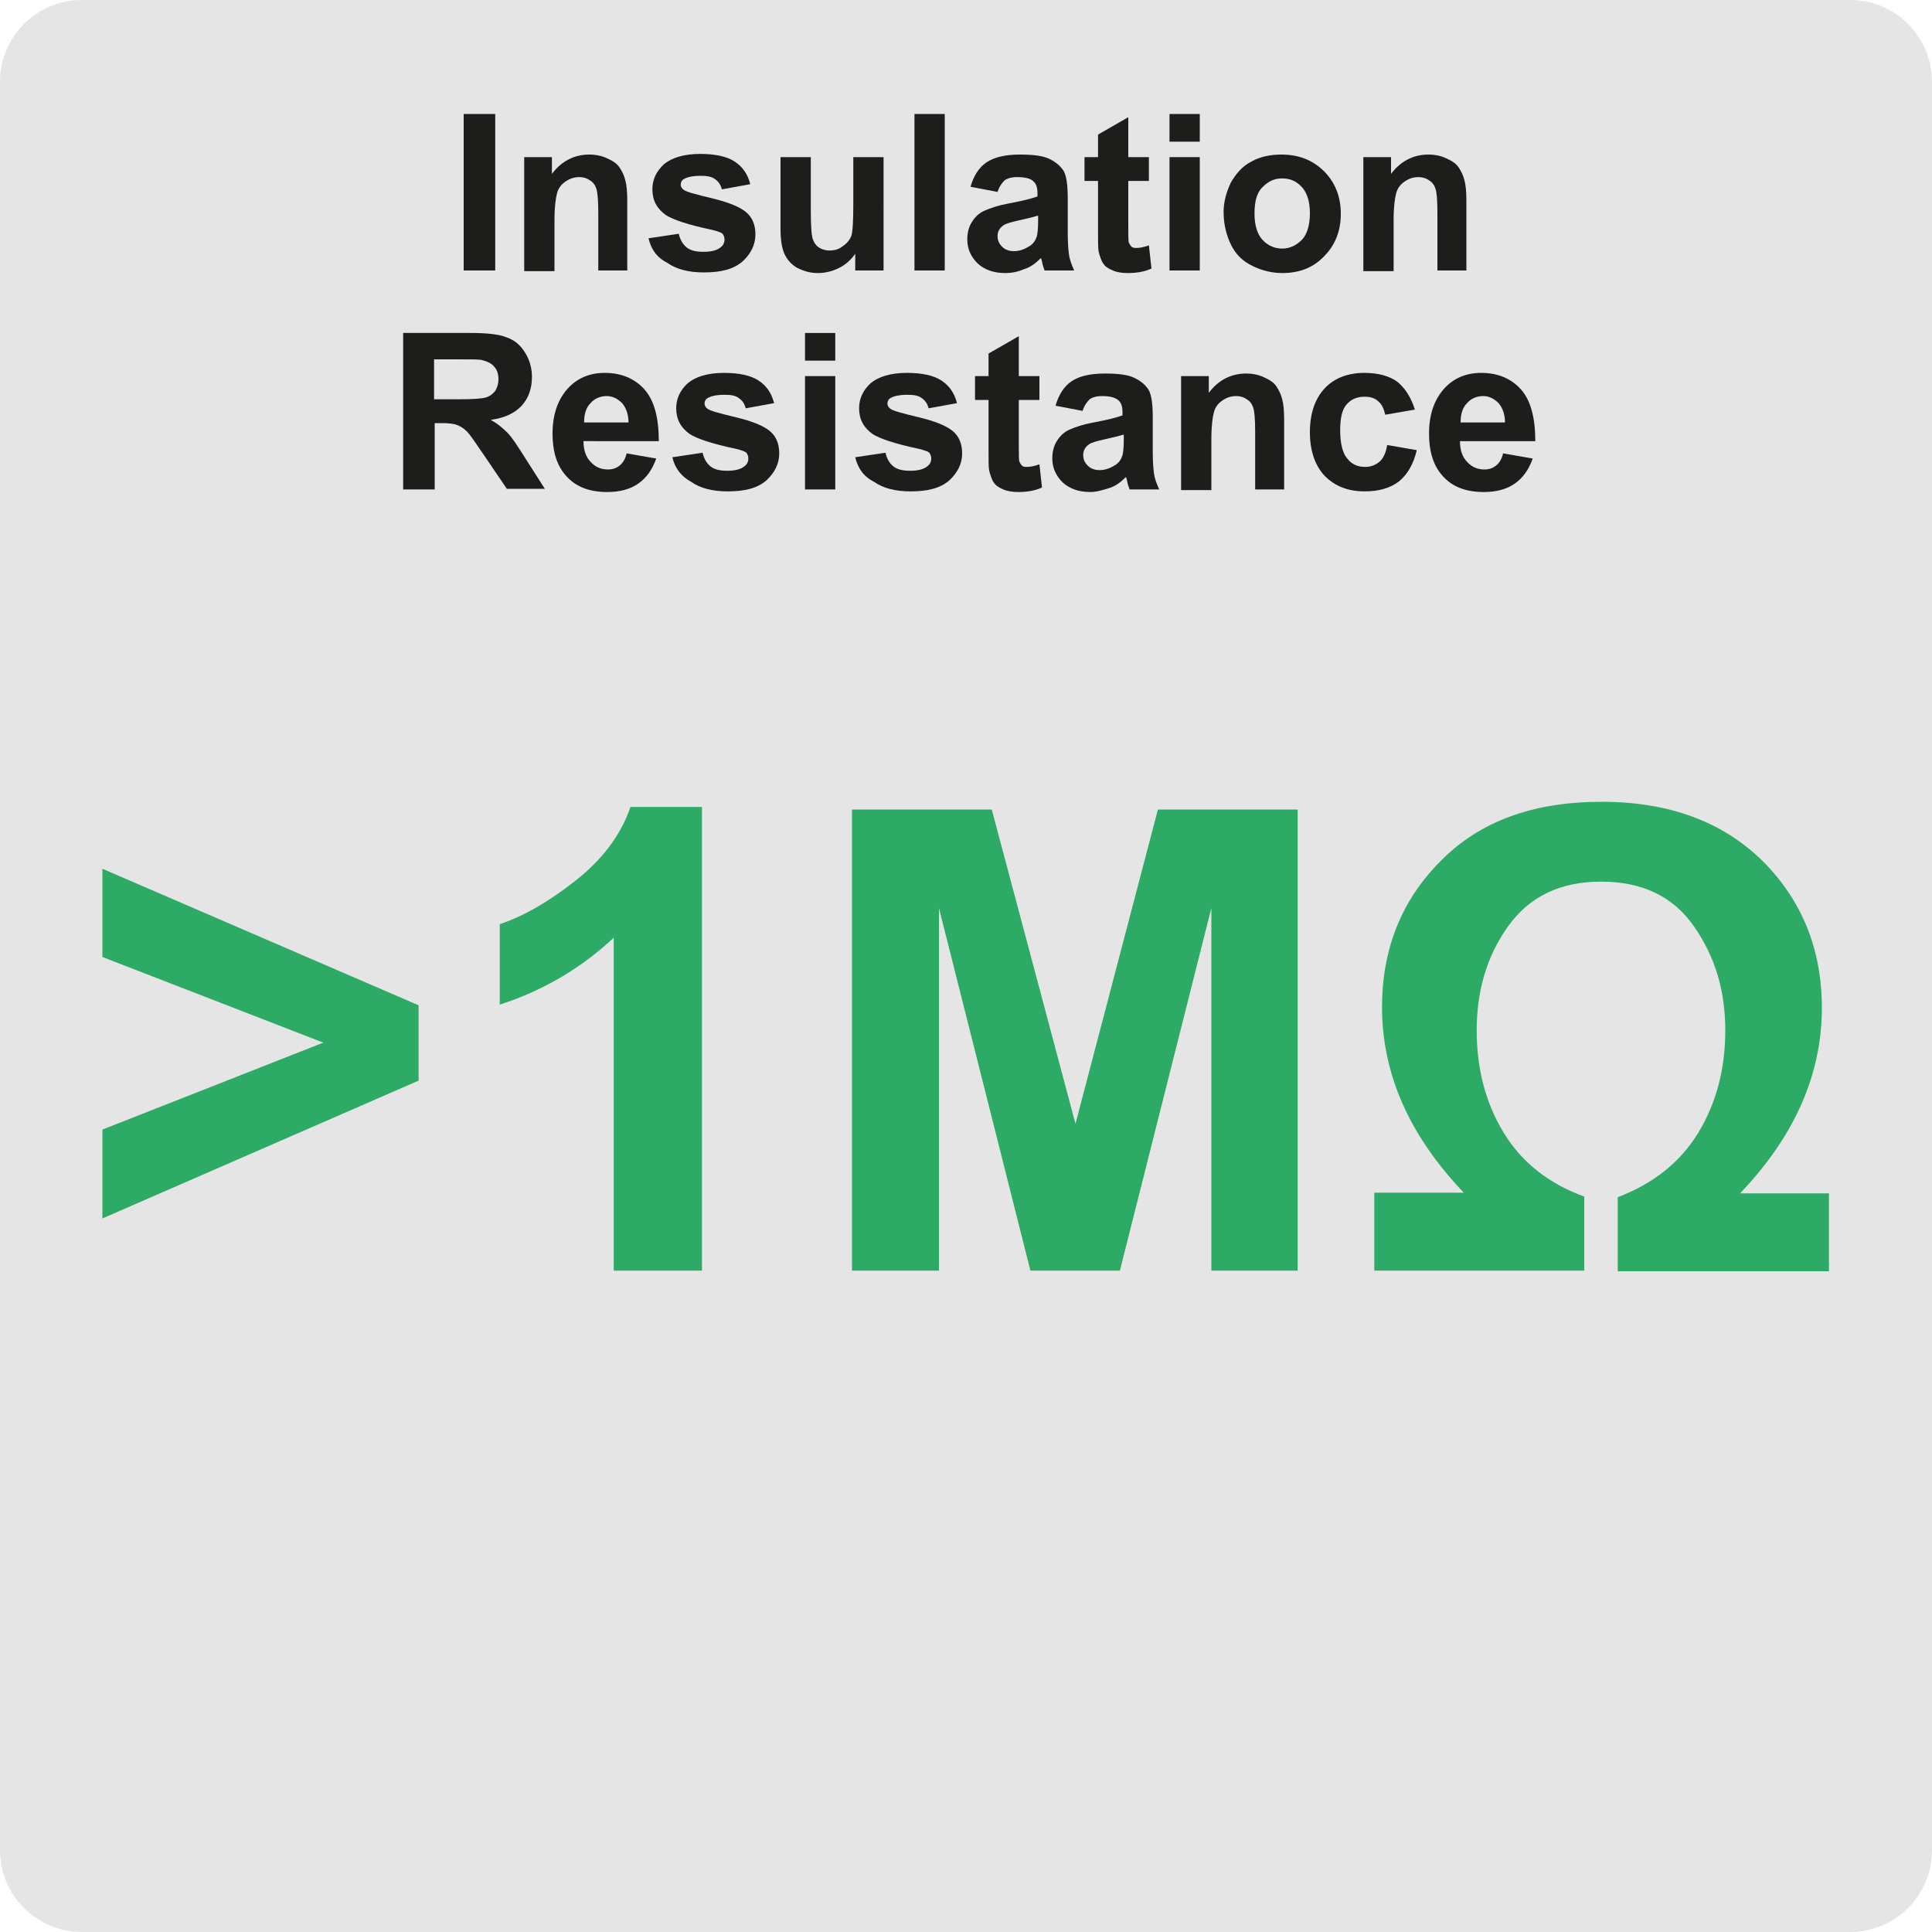
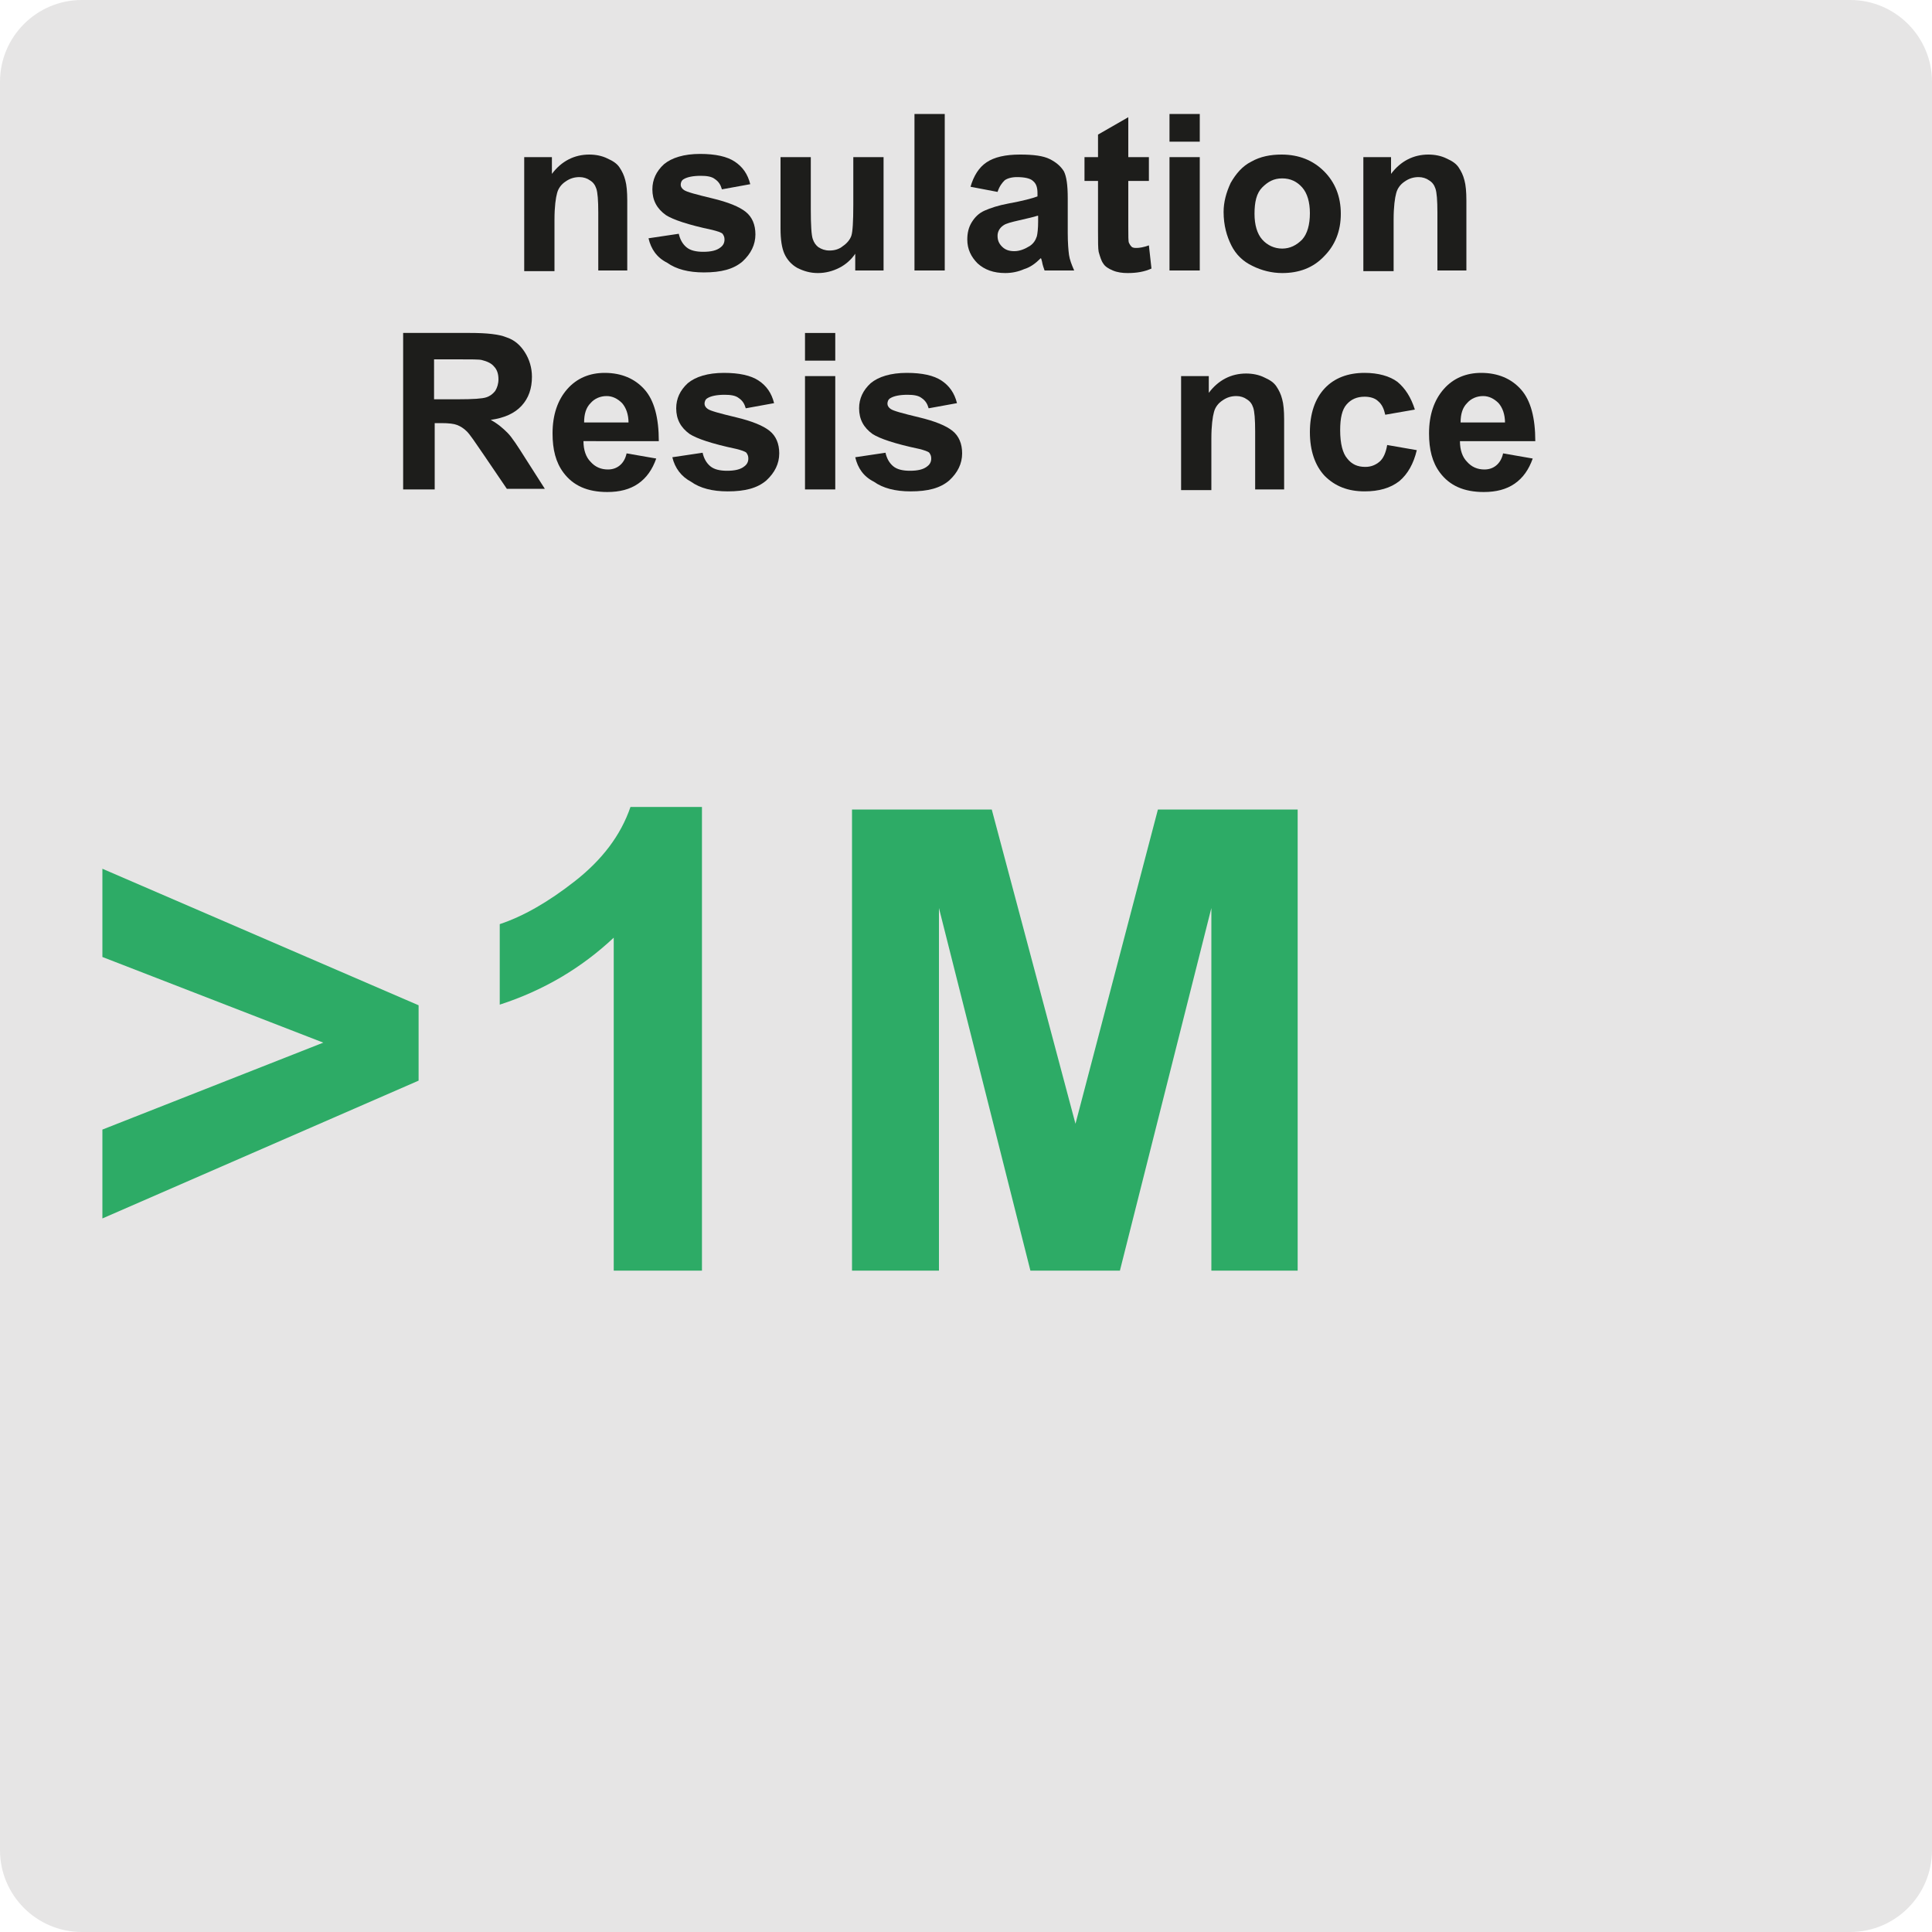
<svg xmlns="http://www.w3.org/2000/svg" version="1.1" id="Layer_1" x="0px" y="0px" viewBox="0 0 300 300" style="enable-background:new 0 0 300 300;" xml:space="preserve">
  <style type="text/css">
	.st0{fill:#E6E5E5;}
	.st1{fill:none;}
	.st2{fill:#1D1D1B;}
	.st3{fill:#2DAB66;}
</style>
  <g>
    <path class="st0" d="M287.3,0H12.7C5.7,0,0,5.7,0,12.7v274.6c0,7,5.7,12.7,12.7,12.7h274.6c7,0,12.7-5.7,12.7-12.7V12.7   C300,5.7,294.3,0,287.3,0L287.3,0z" />
  </g>
  <g>
    <rect x="-0.2" y="17.7" class="st1" width="300.2" height="68" />
-     <path class="st2" d="M72,42V17.7h4.9V42H72z" />
    <path class="st2" d="M97.6,42h-4.7v-9c0-1.9-0.1-3.1-0.3-3.7c-0.2-0.6-0.5-1-1-1.3c-0.4-0.3-1-0.5-1.6-0.5c-0.8,0-1.5,0.2-2.2,0.7   c-0.6,0.4-1.1,1-1.3,1.8c-0.2,0.7-0.4,2.1-0.4,4.1v8h-4.7V24.4h4.3V27c1.5-2,3.5-3,5.8-3c1,0,2,0.2,2.8,0.6   c0.9,0.4,1.5,0.8,1.9,1.4c0.4,0.6,0.7,1.2,0.9,2c0.2,0.7,0.3,1.8,0.3,3.1V42z" />
    <path class="st2" d="M100.7,37l4.7-0.7c0.2,0.9,0.6,1.6,1.2,2.1c0.6,0.5,1.5,0.7,2.6,0.7c1.2,0,2.1-0.2,2.7-0.7   c0.4-0.3,0.6-0.7,0.6-1.2c0-0.4-0.1-0.6-0.3-0.9c-0.2-0.2-0.8-0.4-1.6-0.6c-3.8-0.8-6.1-1.6-7.2-2.3c-1.4-1-2.1-2.3-2.1-4   c0-1.5,0.6-2.8,1.8-3.9c1.2-1,3.1-1.6,5.6-1.6c2.4,0,4.2,0.4,5.4,1.2c1.2,0.8,2,1.9,2.4,3.5l-4.4,0.8c-0.2-0.7-0.5-1.2-1.1-1.6   c-0.5-0.4-1.3-0.5-2.2-0.5c-1.2,0-2.1,0.2-2.6,0.5c-0.4,0.2-0.5,0.6-0.5,0.9c0,0.3,0.2,0.6,0.5,0.8c0.4,0.3,1.9,0.7,4.4,1.3   c2.5,0.6,4.2,1.3,5.2,2.1c1,0.8,1.5,2,1.5,3.5c0,1.6-0.7,3-2,4.2c-1.4,1.2-3.3,1.7-6,1.7c-2.4,0-4.3-0.5-5.7-1.5   C102,40,101.1,38.7,100.7,37z" />
    <path class="st2" d="M132.8,42v-2.6c-0.6,0.9-1.5,1.7-2.5,2.2s-2.1,0.8-3.3,0.8c-1.2,0-2.2-0.3-3.2-0.8c-0.9-0.5-1.6-1.3-2-2.2   c-0.4-0.9-0.6-2.2-0.6-3.9V24.4h4.7v8.1c0,2.5,0.1,4,0.3,4.6c0.2,0.6,0.5,1,0.9,1.3c0.5,0.3,1,0.5,1.7,0.5c0.8,0,1.5-0.2,2.1-0.7   c0.6-0.4,1.1-1,1.3-1.6s0.3-2.2,0.3-4.8v-7.4h4.7V42H132.8z" />
    <path class="st2" d="M142,42V17.7h4.7V42H142z" />
    <path class="st2" d="M154.9,29.8l-4.2-0.8c0.5-1.7,1.3-3,2.5-3.8c1.2-0.8,2.9-1.2,5.2-1.2c2.1,0,3.6,0.2,4.6,0.7   c1,0.5,1.7,1.1,2.2,1.9c0.4,0.8,0.6,2.1,0.6,4.2l0,5.4c0,1.5,0.1,2.7,0.2,3.4c0.1,0.7,0.4,1.5,0.8,2.4h-4.6   c-0.1-0.3-0.3-0.8-0.4-1.4c-0.1-0.3-0.1-0.5-0.2-0.5c-0.8,0.8-1.6,1.4-2.6,1.7c-0.9,0.4-1.9,0.6-2.9,0.6c-1.8,0-3.2-0.5-4.3-1.5   c-1-1-1.6-2.2-1.6-3.7c0-1,0.2-1.9,0.7-2.7c0.5-0.8,1.1-1.4,2-1.8s2.1-0.8,3.7-1.1c2.2-0.4,3.7-0.8,4.5-1.1V30   c0-0.9-0.2-1.5-0.7-1.9c-0.4-0.4-1.3-0.6-2.5-0.6c-0.8,0-1.5,0.2-1.9,0.5C155.6,28.4,155.2,28.9,154.9,29.8z M161.1,33.5   c-0.6,0.2-1.5,0.4-2.8,0.7c-1.3,0.3-2.1,0.5-2.5,0.8c-0.6,0.4-0.9,1-0.9,1.6c0,0.7,0.2,1.2,0.7,1.7c0.5,0.5,1.1,0.7,1.9,0.7   c0.8,0,1.6-0.3,2.4-0.8c0.6-0.4,0.9-0.9,1.1-1.5c0.1-0.4,0.2-1.2,0.2-2.3V33.5z" />
    <path class="st2" d="M178.4,24.4v3.7h-3.2v7.1c0,1.4,0,2.3,0.1,2.5c0.1,0.2,0.2,0.4,0.4,0.6c0.2,0.2,0.5,0.2,0.8,0.2   c0.4,0,1.1-0.1,1.9-0.4l0.4,3.6c-1.1,0.5-2.3,0.7-3.7,0.7c-0.8,0-1.6-0.1-2.3-0.4s-1.2-0.6-1.5-1.1c-0.3-0.4-0.5-1.1-0.7-1.8   c-0.1-0.5-0.1-1.6-0.1-3.3v-7.7h-2.1v-3.7h2.1v-3.5l4.7-2.7v6.2H178.4z" />
    <path class="st2" d="M181.6,22v-4.3h4.7V22H181.6z M181.6,42V24.4h4.7V42H181.6z" />
    <path class="st2" d="M190,32.9c0-1.5,0.4-3,1.1-4.5c0.8-1.4,1.8-2.6,3.2-3.3c1.4-0.8,3-1.1,4.7-1.1c2.7,0,4.9,0.9,6.6,2.6   c1.7,1.7,2.6,3.9,2.6,6.6c0,2.7-0.9,4.9-2.6,6.6c-1.7,1.8-3.9,2.6-6.5,2.6c-1.6,0-3.2-0.4-4.6-1.1c-1.5-0.7-2.6-1.8-3.3-3.2   S190,35,190,32.9z M194.8,33.2c0,1.7,0.4,3.1,1.2,4s1.9,1.4,3.1,1.4s2.2-0.5,3.1-1.4c0.8-0.9,1.2-2.3,1.2-4.1c0-1.7-0.4-3.1-1.2-4   c-0.8-0.9-1.8-1.4-3.1-1.4s-2.2,0.5-3.1,1.4S194.8,31.4,194.8,33.2z" />
    <path class="st2" d="M227.9,42h-4.7v-9c0-1.9-0.1-3.1-0.3-3.7c-0.2-0.6-0.5-1-1-1.3c-0.4-0.3-1-0.5-1.6-0.5c-0.8,0-1.5,0.2-2.2,0.7   c-0.6,0.4-1.1,1-1.3,1.8c-0.2,0.7-0.4,2.1-0.4,4.1v8h-4.7V24.4h4.3V27c1.5-2,3.5-3,5.8-3c1,0,2,0.2,2.8,0.6   c0.9,0.4,1.5,0.8,1.9,1.4c0.4,0.6,0.7,1.2,0.9,2c0.2,0.7,0.3,1.8,0.3,3.1V42z" />
    <path class="st2" d="M62.6,76V51.7H73c2.6,0,4.5,0.2,5.7,0.7c1.2,0.4,2.1,1.2,2.8,2.3c0.7,1.1,1.1,2.4,1.1,3.8   c0,1.8-0.5,3.3-1.6,4.5c-1.1,1.2-2.7,1.9-4.8,2.2c1.1,0.6,1.9,1.3,2.6,2c0.7,0.7,1.6,2.1,2.8,4l3,4.7h-5.9l-3.6-5.3   c-1.3-1.9-2.1-3.1-2.6-3.6c-0.5-0.5-1-0.8-1.5-1c-0.5-0.2-1.3-0.3-2.5-0.3h-1V76H62.6z M67.5,62h3.6c2.4,0,3.8-0.1,4.4-0.3   c0.6-0.2,1-0.5,1.4-1c0.3-0.5,0.5-1.1,0.5-1.8c0-0.8-0.2-1.5-0.7-2c-0.4-0.5-1.1-0.8-1.9-1c-0.4-0.1-1.6-0.1-3.6-0.1h-3.8V62z" />
    <path class="st2" d="M97.3,70.4l4.6,0.8c-0.6,1.7-1.5,3-2.8,3.9c-1.3,0.9-2.9,1.3-4.8,1.3c-3.1,0-5.3-1-6.8-3   c-1.2-1.6-1.7-3.6-1.7-6.1c0-2.9,0.8-5.2,2.3-6.9c1.5-1.7,3.5-2.5,5.8-2.5c2.6,0,4.7,0.9,6.2,2.6c1.5,1.7,2.2,4.4,2.2,8H90.6   c0,1.4,0.4,2.5,1.1,3.2c0.7,0.8,1.6,1.2,2.7,1.2c0.7,0,1.3-0.2,1.8-0.6S97.1,71.3,97.3,70.4z M97.6,65.7c0-1.4-0.4-2.4-1-3.1   c-0.7-0.7-1.5-1.1-2.4-1.1c-1,0-1.9,0.4-2.5,1.1c-0.7,0.7-1,1.7-1,3H97.6z" />
    <path class="st2" d="M104.4,71l4.7-0.7c0.2,0.9,0.6,1.6,1.2,2.1c0.6,0.5,1.5,0.7,2.6,0.7c1.2,0,2.1-0.2,2.7-0.7   c0.4-0.3,0.6-0.7,0.6-1.2c0-0.4-0.1-0.6-0.3-0.9c-0.2-0.2-0.8-0.4-1.6-0.6c-3.8-0.8-6.1-1.6-7.2-2.3c-1.4-1-2.1-2.3-2.1-4   c0-1.5,0.6-2.8,1.8-3.9c1.2-1,3.1-1.6,5.6-1.6c2.4,0,4.2,0.4,5.4,1.2c1.2,0.8,2,1.9,2.4,3.5l-4.4,0.8c-0.2-0.7-0.5-1.2-1.1-1.6   c-0.5-0.4-1.3-0.5-2.2-0.5c-1.2,0-2.1,0.2-2.6,0.5c-0.4,0.2-0.5,0.6-0.5,0.9c0,0.3,0.2,0.6,0.5,0.8c0.4,0.3,1.9,0.7,4.4,1.3   c2.5,0.6,4.2,1.3,5.2,2.1c1,0.8,1.5,2,1.5,3.5c0,1.6-0.7,3-2,4.2c-1.4,1.2-3.3,1.7-6,1.7c-2.4,0-4.3-0.5-5.7-1.5   C105.8,74,104.8,72.7,104.4,71z" />
    <path class="st2" d="M125,56v-4.3h4.7V56H125z M125,76V58.4h4.7V76H125z" />
    <path class="st2" d="M132.8,71l4.7-0.7c0.2,0.9,0.6,1.6,1.2,2.1c0.6,0.5,1.5,0.7,2.6,0.7c1.2,0,2.1-0.2,2.7-0.7   c0.4-0.3,0.6-0.7,0.6-1.2c0-0.4-0.1-0.6-0.3-0.9c-0.2-0.2-0.8-0.4-1.6-0.6c-3.8-0.8-6.1-1.6-7.2-2.3c-1.4-1-2.1-2.3-2.1-4   c0-1.5,0.6-2.8,1.8-3.9c1.2-1,3.1-1.6,5.6-1.6c2.4,0,4.2,0.4,5.4,1.2c1.2,0.8,2,1.9,2.4,3.5l-4.4,0.8c-0.2-0.7-0.5-1.2-1.1-1.6   c-0.5-0.4-1.3-0.5-2.2-0.5c-1.2,0-2.1,0.2-2.6,0.5c-0.4,0.2-0.5,0.6-0.5,0.9c0,0.3,0.2,0.6,0.5,0.8c0.4,0.3,1.9,0.7,4.4,1.3   c2.5,0.6,4.2,1.3,5.2,2.1c1,0.8,1.5,2,1.5,3.5c0,1.6-0.7,3-2,4.2c-1.4,1.2-3.3,1.7-6,1.7c-2.4,0-4.3-0.5-5.7-1.5   C134.1,74,133.2,72.7,132.8,71z" />
-     <path class="st2" d="M161.4,58.4v3.7h-3.2v7.1c0,1.4,0,2.3,0.1,2.5c0.1,0.2,0.2,0.4,0.4,0.6c0.2,0.2,0.5,0.2,0.8,0.2   c0.4,0,1.1-0.1,1.9-0.4l0.4,3.6c-1.1,0.5-2.3,0.7-3.7,0.7c-0.8,0-1.6-0.1-2.3-0.4c-0.7-0.3-1.2-0.6-1.5-1.1   c-0.3-0.4-0.5-1.1-0.7-1.8c-0.1-0.5-0.1-1.6-0.1-3.3v-7.7h-2.1v-3.7h2.1v-3.5l4.7-2.7v6.2H161.4z" />
-     <path class="st2" d="M168.1,63.8l-4.2-0.8c0.5-1.7,1.3-3,2.5-3.8c1.2-0.8,2.9-1.2,5.2-1.2c2.1,0,3.6,0.2,4.6,0.7   c1,0.5,1.7,1.1,2.2,1.9c0.4,0.8,0.6,2.1,0.6,4.2l0,5.4c0,1.5,0.1,2.7,0.2,3.4c0.1,0.7,0.4,1.5,0.8,2.4h-4.6   c-0.1-0.3-0.3-0.8-0.4-1.4c-0.1-0.3-0.1-0.5-0.2-0.5c-0.8,0.8-1.6,1.4-2.6,1.7s-1.9,0.6-2.9,0.6c-1.8,0-3.2-0.5-4.3-1.5   c-1-1-1.6-2.2-1.6-3.7c0-1,0.2-1.9,0.7-2.7s1.1-1.4,2-1.8c0.9-0.4,2.1-0.8,3.7-1.1c2.2-0.4,3.7-0.8,4.5-1.1V64   c0-0.9-0.2-1.5-0.7-1.9s-1.3-0.6-2.5-0.6c-0.8,0-1.5,0.2-1.9,0.5C168.8,62.4,168.4,62.9,168.1,63.8z M174.4,67.5   c-0.6,0.2-1.5,0.4-2.8,0.7c-1.3,0.3-2.1,0.5-2.5,0.8c-0.6,0.4-0.9,1-0.9,1.6c0,0.7,0.2,1.2,0.7,1.7c0.5,0.5,1.1,0.7,1.9,0.7   c0.8,0,1.6-0.3,2.4-0.8c0.6-0.4,0.9-0.9,1.1-1.5c0.1-0.4,0.2-1.2,0.2-2.3V67.5z" />
    <path class="st2" d="M199.6,76h-4.7v-9c0-1.9-0.1-3.1-0.3-3.7c-0.2-0.6-0.5-1-1-1.3c-0.4-0.3-1-0.5-1.6-0.5c-0.8,0-1.5,0.2-2.2,0.7   c-0.6,0.4-1.1,1-1.3,1.8c-0.2,0.7-0.4,2.1-0.4,4.1v8h-4.7V58.4h4.3V61c1.5-2,3.5-3,5.8-3c1,0,2,0.2,2.8,0.6   c0.9,0.4,1.5,0.8,1.9,1.4c0.4,0.6,0.7,1.2,0.9,2c0.2,0.7,0.3,1.8,0.3,3.1V76z" />
    <path class="st2" d="M219.7,63.6l-4.6,0.8c-0.2-0.9-0.5-1.6-1.1-2.1c-0.5-0.5-1.3-0.7-2.1-0.7c-1.2,0-2.1,0.4-2.8,1.2   c-0.7,0.8-1,2.1-1,4c0,2.1,0.4,3.6,1.1,4.4c0.7,0.9,1.6,1.3,2.8,1.3c0.9,0,1.6-0.3,2.2-0.8c0.6-0.5,1-1.4,1.2-2.6l4.6,0.8   c-0.5,2.1-1.4,3.7-2.7,4.8c-1.4,1.1-3.2,1.6-5.4,1.6c-2.6,0-4.6-0.8-6.2-2.4c-1.5-1.6-2.3-3.9-2.3-6.8c0-2.9,0.8-5.2,2.3-6.8   c1.5-1.6,3.6-2.4,6.2-2.4c2.1,0,3.9,0.5,5.1,1.4C218.2,60.3,219.1,61.7,219.7,63.6z" />
    <path class="st2" d="M233.4,70.4l4.6,0.8c-0.6,1.7-1.5,3-2.8,3.9c-1.3,0.9-2.9,1.3-4.8,1.3c-3.1,0-5.3-1-6.8-3   c-1.2-1.6-1.7-3.6-1.7-6.1c0-2.9,0.8-5.2,2.3-6.9c1.5-1.7,3.5-2.5,5.8-2.5c2.6,0,4.7,0.9,6.2,2.6c1.5,1.7,2.2,4.4,2.2,8h-11.7   c0,1.4,0.4,2.5,1.1,3.2c0.7,0.8,1.6,1.2,2.7,1.2c0.7,0,1.3-0.2,1.8-0.6S233.2,71.3,233.4,70.4z M233.7,65.7c0-1.4-0.4-2.4-1-3.1   c-0.7-0.7-1.5-1.1-2.4-1.1c-1,0-1.9,0.4-2.5,1.1c-0.7,0.7-1,1.7-1,3H233.7z" />
  </g>
  <g>
    <rect y="125.7" class="st1" width="300" height="87.3" />
    <path class="st3" d="M15.9,189.2v-13.8l34.3-13.5l-34.3-13.3v-13.7L65,156.1v11.7L15.9,189.2z" />
    <path class="st3" d="M109,197.3H95.3v-51.7c-5,4.7-10.9,8.2-17.7,10.4v-12.5c3.6-1.2,7.5-3.4,11.7-6.7s7.1-7.1,8.6-11.5H109V197.3z   " />
    <path class="st3" d="M132.3,197.3v-71.6H154l13,48.8l12.8-48.8h21.7v71.6h-13.4v-56.3l-14.2,56.3h-13.9l-14.2-56.3v56.3H132.3z" />
-     <path class="st3" d="M213.4,197.3v-12.1h13.9c-8.5-8.9-12.7-18.5-12.7-28.8c0-9,3-16.6,9.1-22.7c6.1-6.2,14.4-9.2,25-9.2   c10.5,0,18.8,3.1,25,9.2c6.1,6.1,9.2,13.7,9.2,22.8c0,10.3-4.2,19.9-12.7,28.8H284v12.1h-32.8v-11.5c5.5-2.1,9.7-5.4,12.5-10   c2.8-4.6,4.2-9.9,4.2-15.9c0-6.2-1.6-11.5-4.9-16.2c-3.2-4.6-8-6.9-14.4-6.9c-6.3,0-11.1,2.3-14.4,6.9c-3.3,4.6-4.9,10-4.9,16.2   c0,6,1.4,11.3,4.2,15.9c2.8,4.6,7,7.9,12.5,9.9v11.5H213.4z" />
  </g>
  <g>
</g>
  <g>
</g>
  <g>
</g>
  <g>
</g>
  <g>
</g>
  <g>
</g>
</svg>